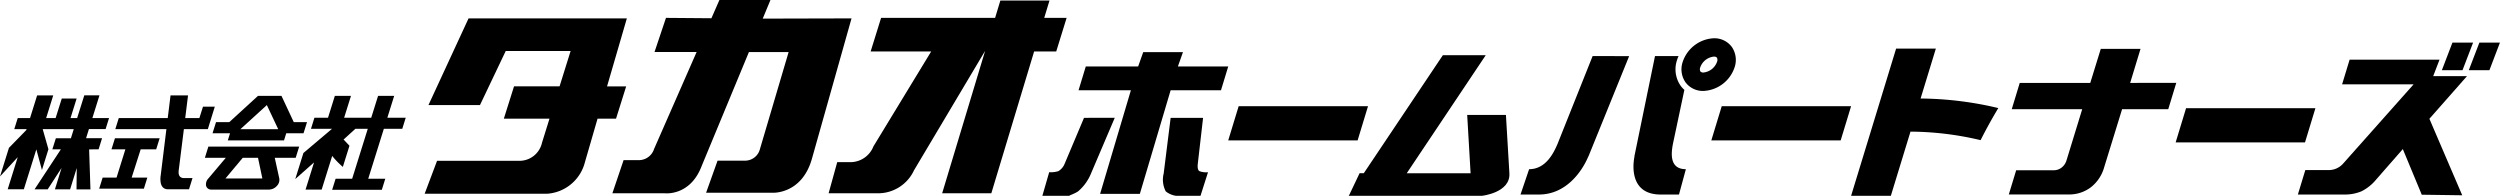
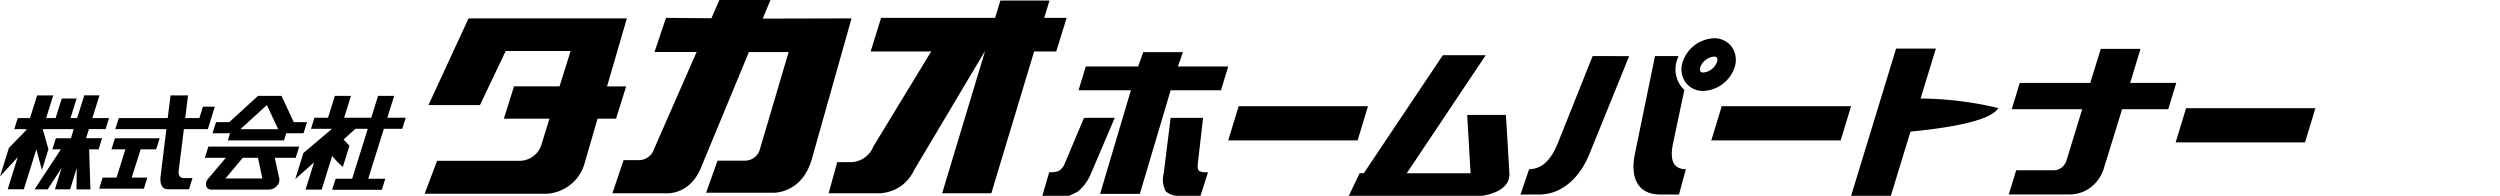
<svg xmlns="http://www.w3.org/2000/svg" width="237.523" height="18.606" viewBox="0 0 237.523 18.606">
  <g id="Group_130" data-name="Group 130" transform="translate(-66.315 -37.144)">
    <g id="Group_127" data-name="Group 127">
      <g id="Group_126" data-name="Group 126">
        <path id="Path_629" data-name="Path 629" d="M125.872,38.891h-15.04l-3.809,8.234h4.894l2.447-5.135h6.164l-1.049,3.359h-4.327l-.967,3.069h4.337l-.713,2.29a2.193,2.193,0,0,1-2.208,1.714H107.84l-1.179,3.131h11.6a3.981,3.981,0,0,0,3.627-3l1.2-4.134h1.756l.963-3.069H123.99Z" />
        <path id="Path_630" data-name="Path 630" d="M138.781,38.913l.734-1.769h-4.85l-.759,1.733-4.317-.035L128.5,42.087H132.5l-4.04,9.206a1.522,1.522,0,0,1-1.54,1.064h-1.358l-1.066,3.151h4.984s2.424.291,3.511-2.62l4.479-10.8h3.772l-2.722,9.206a1.461,1.461,0,0,1-1.359,1.114h-2.671L133.4,55.456h6.344s2.764.149,3.715-3.243l3.759-13.322Z" />
        <path id="Path_631" data-name="Path 631" d="M167.654,38.842h-2.127l.5-1.647h-4.668l-.5,1.647H150.027l-.993,3.194h5.751L149.3,51.05a2.358,2.358,0,0,1-2.131,1.5H145.86l-.819,2.956h4.577a3.763,3.763,0,0,0,3.537-2.183l6.72-11.289h.019l-4.065,13.472H160.5l4.067-13.472h2.1Z" />
        <g id="Group_125" data-name="Group 125">
          <g id="Group_122" data-name="Group 122">
            <path id="Path_632" data-name="Path 632" d="M74.783,51.339l.9-.01.329-1.052H74.492l.271-.868h1.585l.328-1.05H75.092l.674-2.155H74.323l-.678,2.155h-.629l.579-1.851H72.183L71.6,48.36H70.7l.674-2.155h-1.53l-.674,2.155H68l-.328,1.05h1.171l-.029.091L67.165,51.19l-.85,2.72L68,52.075l-.955,3.054H68.58l1.188-3.794L70.3,53.3l.617-1.979-.545-1.908h2.95l-.27.868h-1.43L71.29,51.33H72.1l-2.5,3.8h1.247l1.32-2.034-.634,2.034h1.444l.629-2.021-.022,2.031h1.324Z" />
          </g>
          <g id="Group_123" data-name="Group 123">
            <path id="Path_633" data-name="Path 633" d="M76.907,51.33h1.321l-.84,2.687H76.067l-.328,1.049h4.247l.328-1.049H78.824l.858-2.687h1.473l.329-1.052H77.237Z" />
            <path id="Path_634" data-name="Path 634" d="M86.723,47.28H85.6l-.341,1.08H83.913l.268-2.155H82.518l-.266,2.155H77.6l-.328,1.05h4.853l-.533,4.334s-.28,1.385.68,1.385h2l.334-1.068h-.8s-.588.069-.52-.659l.5-3.992h2.278Z" />
          </g>
          <path id="Path_635" data-name="Path 635" d="M104.534,49.381l.33-1.053h-1.747l.649-2.076h-1.53l-.65,2.076H99.012l.649-2.076H98.129l-.649,2.076H96.189l-.329,1.053h2l-2.719,2.3-.774,2.475,1.786-1.582-.808,2.585h1.531l1-3.2A7.674,7.674,0,0,0,98.889,53l.628-2.009-.559-.592,1.121-1.018h1.178l-1.484,4.746H98.2l-.329,1.052h4.72l.329-1.052H101.3l1.484-4.746Z" />
          <g id="Group_124" data-name="Group 124">
            <path id="Path_636" data-name="Path 636" d="M85.781,52.134h1.99L86.1,54.112a.789.789,0,0,0-.2.7.488.488,0,0,0,.5.343h0v0h5.5v0h0a1.014,1.014,0,0,0,.716-.343.821.821,0,0,0,.236-.7l-.433-1.978h1.99l.331-1.062H86.112ZM91.242,54.1H87.736l1.641-1.962h1.451Z" />
            <path id="Path_637" data-name="Path 637" d="M94.225,48.746l-1.168-2.494h-2.23L88.1,48.746H86.84l-.332,1.061H88.17l-.211.676H93.3l.211-.676h1.641l.332-1.061Zm-5.074.675,2.517-2.294,1.082,2.294Z" />
          </g>
        </g>
      </g>
    </g>
    <g id="Group_129" data-name="Group 129">
      <path id="Path_638" data-name="Path 638" d="M183.008,50.481,184,47.232h12.29l-.988,3.249Z" />
      <g id="Group_128" data-name="Group 128">
        <path id="Path_639" data-name="Path 639" d="M169.306,48.34l-1.831,4.34a1.447,1.447,0,0,1-.6.723,2.359,2.359,0,0,1-.876.1l-.649,2.242h2.608c-.2,0,.389-.15.788-.422a4.407,4.407,0,0,0,1.221-1.687l2.26-5.3Z" />
        <path id="Path_640" data-name="Path 640" d="M177.536,45.721l-2.925,9.842h-3.776l2.925-9.842h-4.974l.688-2.26h4.974l.484-1.364h3.776l-.484,1.364h4.784l-.688,2.26Z" />
        <path id="Path_641" data-name="Path 641" d="M180.119,52.68l.5-4.34h-3.082l-.663,5.3a2.384,2.384,0,0,0,.2,1.687,2,2,0,0,0,1.514.422h1.785l.714-2.242a1.831,1.831,0,0,1-.811-.1C180.122,53.312,180.075,53.072,180.119,52.68Z" />
      </g>
      <path id="Path_642" data-name="Path 642" d="M205.712,48.065l.323,5.538h-6.066l7.506-11.215H203.4L195.889,53.6h-.4l-.979,2.058-.062.089h4.075l.007,0h8.591s2.717-.293,2.6-2.143l-.329-5.538Z" />
      <path id="Path_643" data-name="Path 643" d="M228.907,50.481l.989-3.249h12.29l-.989,3.249Z" />
      <path id="Path_644" data-name="Path 644" d="M273.022,50.675l.989-3.249H286.3l-.989,3.249Z" />
      <path id="Path_645" data-name="Path 645" d="M212.529,55.626h-1.752l.818-2.407c1.581,0,2.327-1.527,2.7-2.4l3.333-8.345H221.1l-3.86,9.511a.23.23,0,0,0-.034.059C216.585,53.5,215.07,55.626,212.529,55.626Zm12.729-4.809,1.088-5.135a2.451,2.451,0,0,1-.338-.366,2.737,2.737,0,0,1-.363-2.457,3.626,3.626,0,0,1,.148-.387h-2.238L221.6,51.983a.154.154,0,0,1,0,.059c-.271,1.454-.058,3.584,2.483,3.584h1.751l.654-2.407C224.906,53.217,225.093,51.692,225.258,50.817Zm5.86-7.28h0a2.175,2.175,0,0,0-.278-1.953,2.061,2.061,0,0,0-1.689-.805,3.277,3.277,0,0,0-2.964,2.248,2.175,2.175,0,0,0,.276,1.952,2.065,2.065,0,0,0,1.691.806A3.278,3.278,0,0,0,231.118,43.537Zm-1.68-.915a.486.486,0,0,1,.01.4,1.535,1.535,0,0,1-1.293,1.012.37.37,0,0,1-.287-.1.483.483,0,0,1-.01-.4,1.535,1.535,0,0,1,1.294-1.012A.372.372,0,0,1,229.438,42.622Z" />
-       <path id="Path_646" data-name="Path 646" d="M256.173,47.412a32.7,32.7,0,0,0-7.384-.908l1.45-4.743h-3.776L242.186,55.75h3.776l1.867-6.1a29.435,29.435,0,0,1,6.663.81Q255.268,48.913,256.173,47.412Z" />
+       <path id="Path_646" data-name="Path 646" d="M256.173,47.412a32.7,32.7,0,0,0-7.384-.908l1.45-4.743h-3.776L242.186,55.75h3.776l1.867-6.1Q255.268,48.913,256.173,47.412Z" />
      <path id="Path_647" data-name="Path 647" d="M268.7,45.021l.985-3.236h-3.776l-1,3.236h-6.7l-.761,2.5h6.695l-1.488,4.849a1.34,1.34,0,0,1-.467.694,1.2,1.2,0,0,1-.756.256h-3.562l-.7,2.3H262.9a3.386,3.386,0,0,0,2.078-.693,3.649,3.649,0,0,0,1.246-1.867l1.71-5.543h4.385l.762-2.5Z" />
-       <path id="Path_648" data-name="Path 648" d="M299.32,41.189h1.963l-1.006,2.622h-1.961Zm1.554,2.622h1.96l1-2.622H301.88Zm-.172.567h-3.211l.6-1.562h-8.542l-.713,2.342h6.793l-6.716,7.551a1.811,1.811,0,0,1-1.451.59h-2.12l-.708,2.327h4.421a4.064,4.064,0,0,0,1.63-.31,4.313,4.313,0,0,0,1.375-1.1l2.545-2.908,1.8,4.335,3.845.054-3.12-7.268Z" />
    </g>
  </g>
</svg>